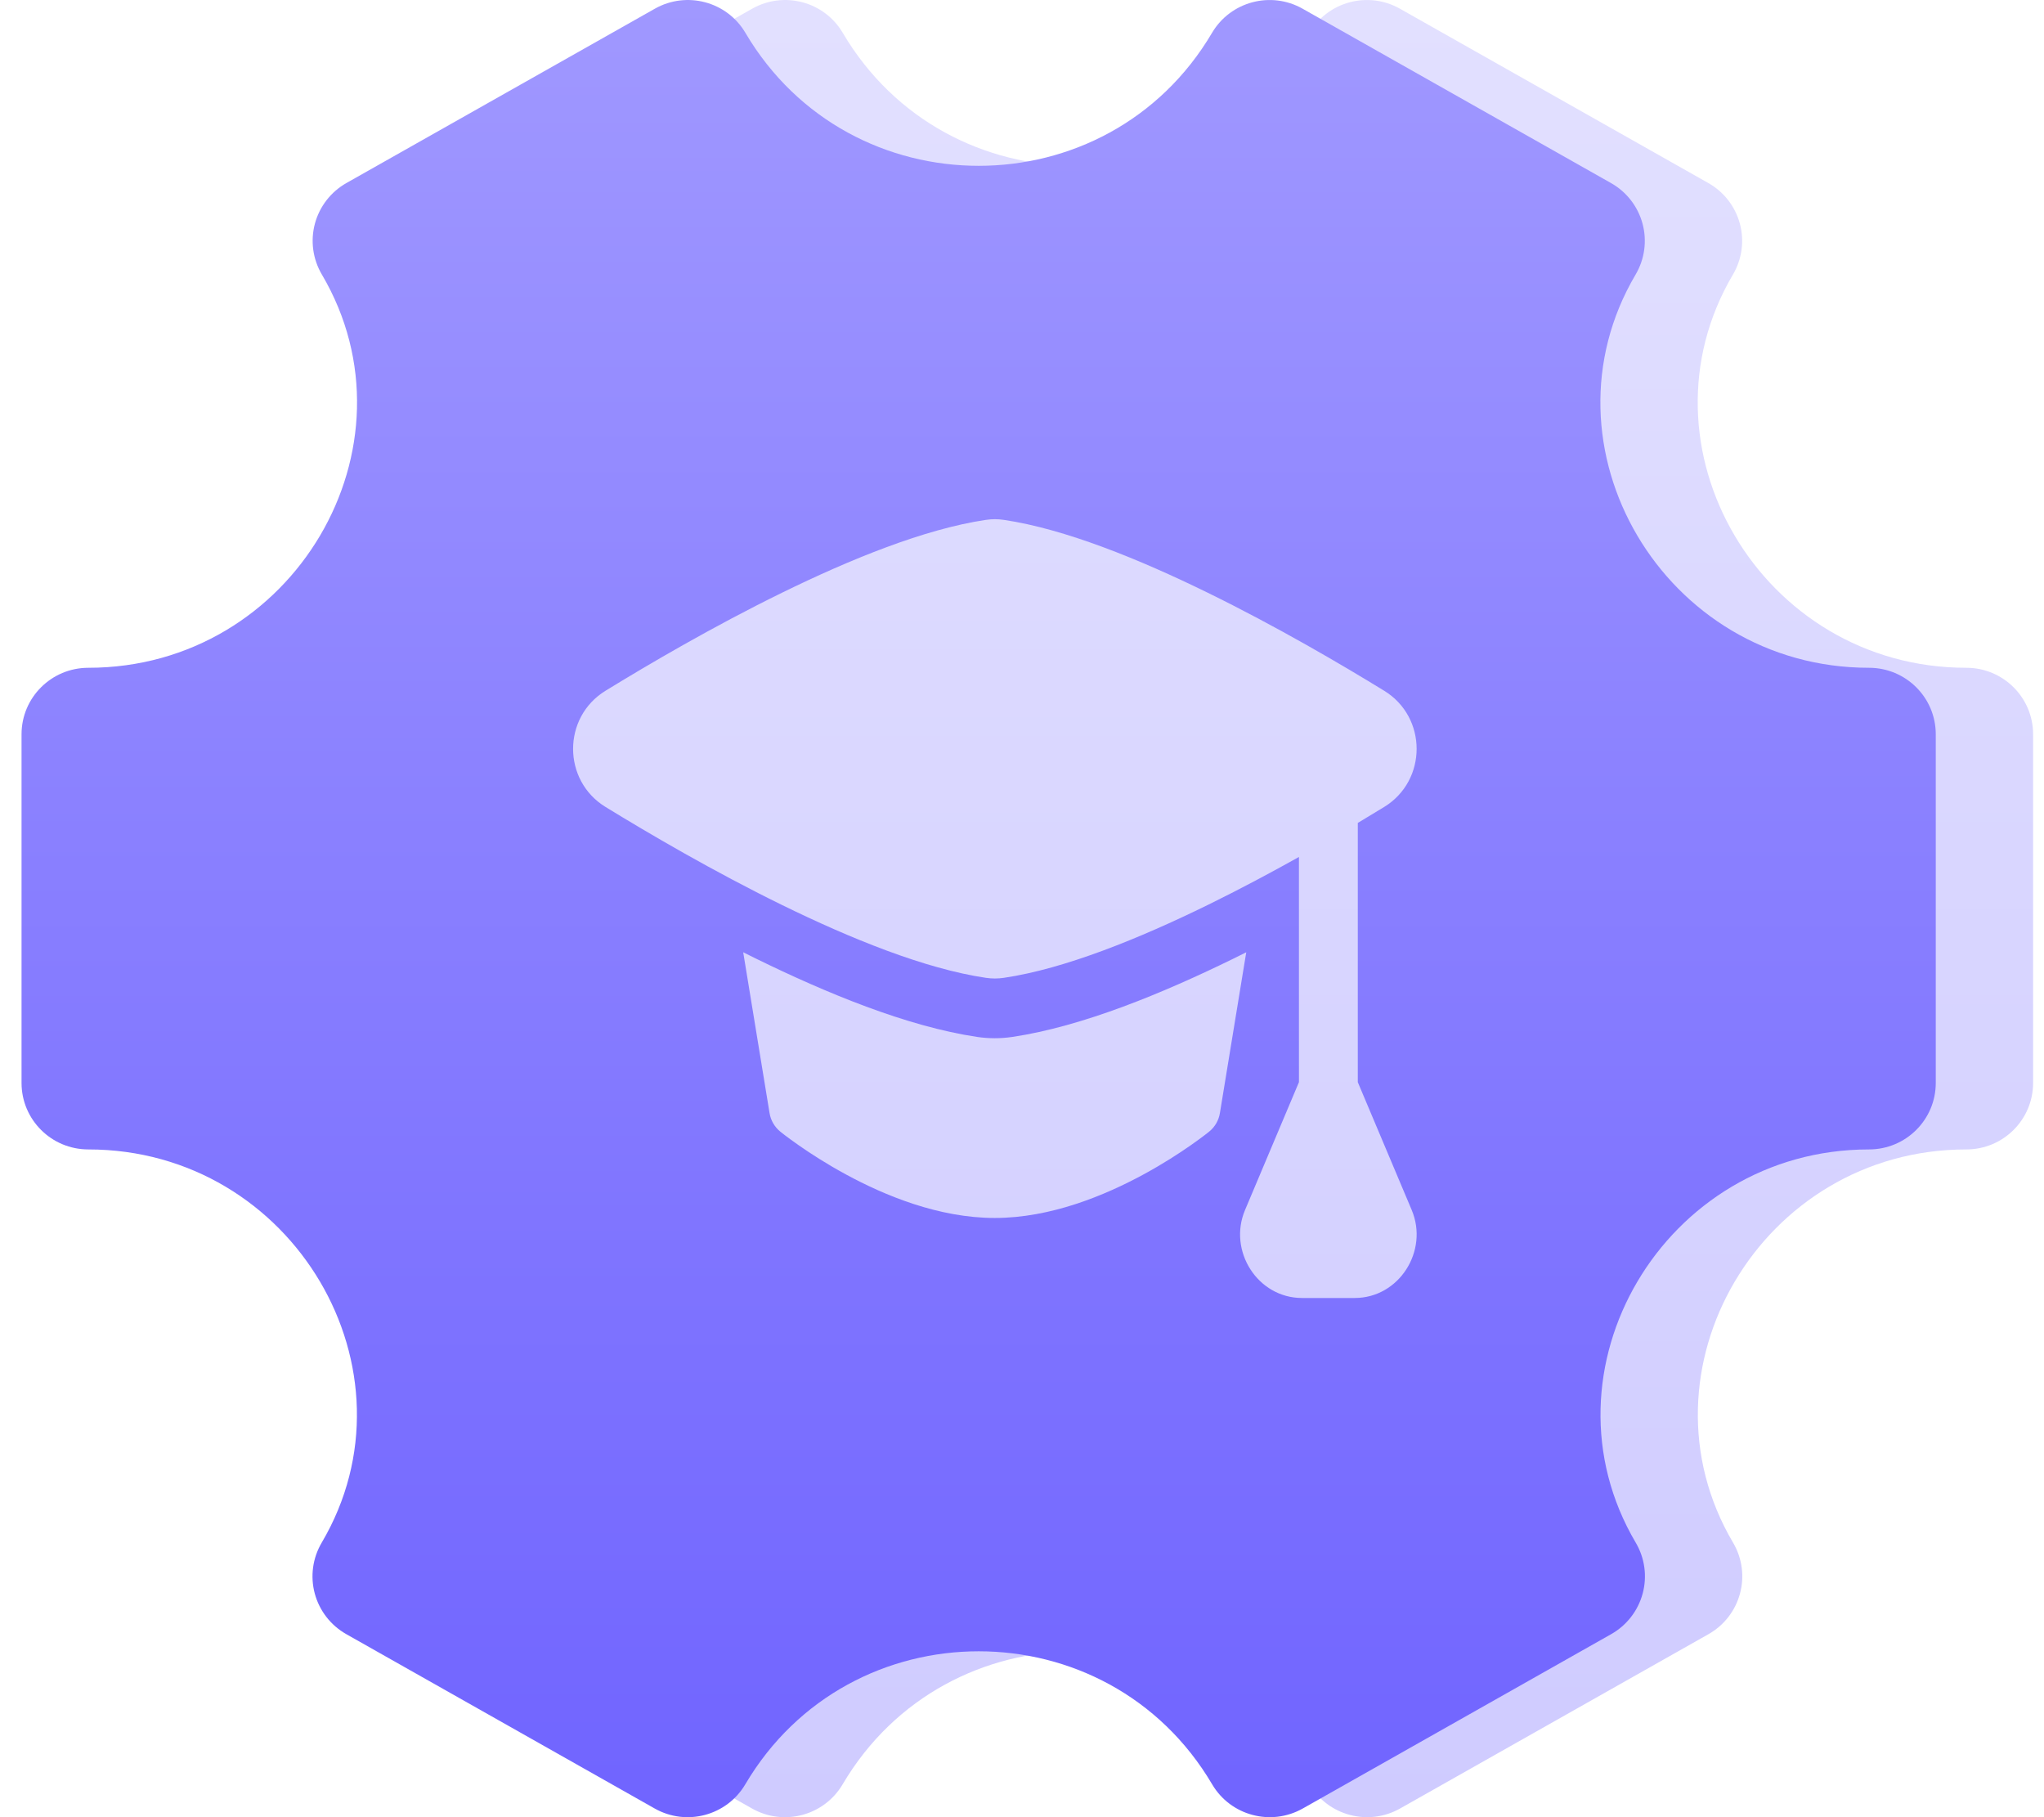
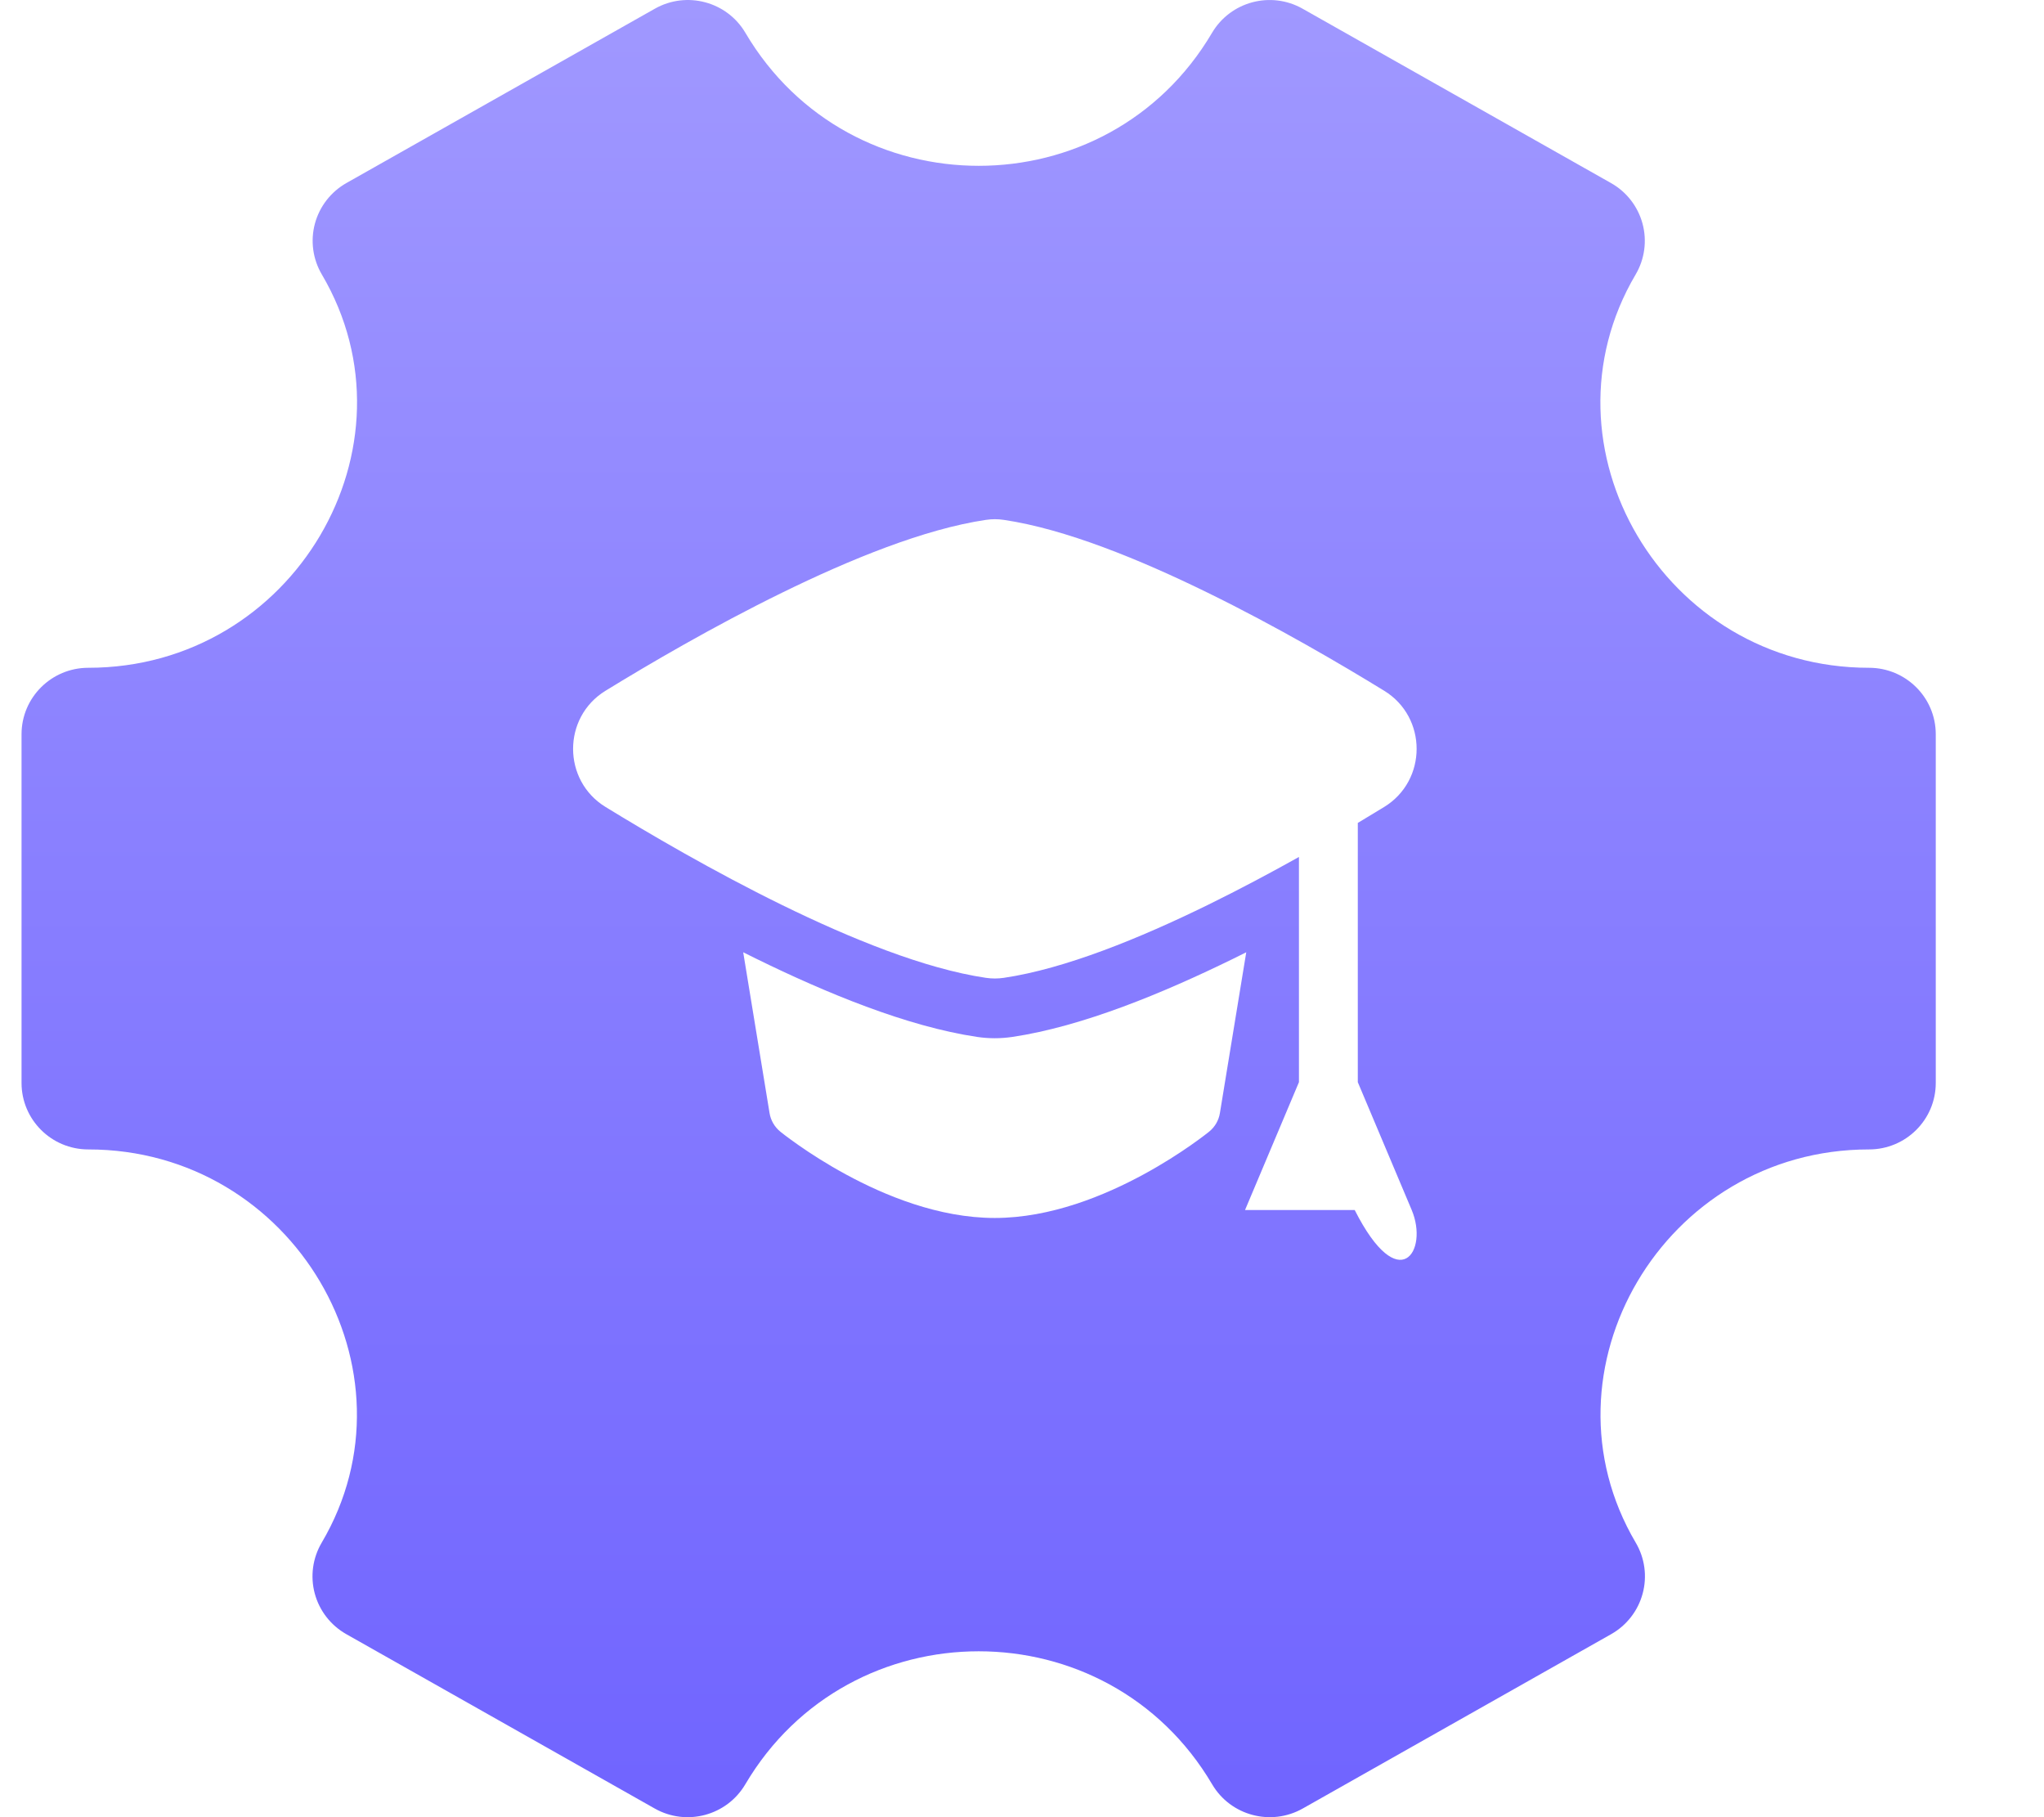
<svg xmlns="http://www.w3.org/2000/svg" width="63" height="56" viewBox="0 0 63 56" fill="none">
-   <path fill-rule="evenodd" clip-rule="evenodd" d="M25.975 1.012C25.406 0.046 24.163 -0.285 23.184 0.268L13.678 5.64C13.199 5.911 12.849 6.362 12.706 6.892C12.564 7.422 12.641 7.986 12.919 8.459C16.043 13.756 12.05 20.579 5.722 20.579C4.586 20.579 3.664 21.496 3.664 22.628V33.373C3.664 34.505 4.586 35.422 5.722 35.422C12.048 35.422 16.04 42.244 12.915 47.541C12.636 48.014 12.559 48.579 12.702 49.109C12.845 49.639 13.195 50.089 13.674 50.36L23.18 55.733C24.158 56.286 25.401 55.954 25.971 54.988C29.196 49.521 37.137 49.521 40.361 54.988C40.931 55.954 42.174 56.285 43.152 55.733L52.659 50.36C53.138 50.089 53.488 49.638 53.63 49.108C53.773 48.579 53.696 48.014 53.417 47.541C50.292 42.242 54.282 35.422 60.606 35.422C61.743 35.422 62.664 34.505 62.664 33.373V22.628C62.664 21.496 61.743 20.579 60.606 20.579C54.28 20.579 50.288 13.757 53.413 8.46C53.692 7.987 53.769 7.422 53.626 6.892C53.483 6.362 53.133 5.911 52.654 5.641L43.148 0.268C42.17 -0.285 40.927 0.047 40.357 1.012C37.135 6.476 29.198 6.476 25.975 1.012Z" fill="url(#paint0_linear_2985_51086)" />
-   <path fill-rule="evenodd" clip-rule="evenodd" d="M20.184 0.268C21.163 -0.285 22.406 0.046 22.975 1.012C26.198 6.476 34.135 6.476 37.357 1.012C37.927 0.047 39.17 -0.285 40.148 0.268L49.654 5.641C50.133 5.911 50.483 6.362 50.626 6.892C50.769 7.422 50.692 7.987 50.413 8.46C47.288 13.757 51.28 20.579 57.606 20.579C58.743 20.579 59.664 21.496 59.664 22.628V33.373C59.664 34.505 58.743 35.422 57.606 35.422C51.282 35.422 47.292 42.242 50.417 47.541C50.696 48.014 50.773 48.579 50.63 49.108C50.488 49.638 50.138 50.089 49.659 50.36L40.153 55.733C39.174 56.285 37.931 55.954 37.361 54.988C34.137 49.521 26.196 49.521 22.971 54.988C22.401 55.954 21.158 56.286 20.18 55.733L10.674 50.36C10.195 50.089 9.845 49.639 9.702 49.109C9.559 48.579 9.636 48.014 9.915 47.541C13.04 42.244 9.048 35.422 2.722 35.422C1.586 35.422 0.664 34.505 0.664 33.373V22.628C0.664 21.496 1.586 20.579 2.722 20.579C9.05 20.579 13.043 13.756 9.92 8.459C9.641 7.986 9.564 7.422 9.706 6.892C9.849 6.362 10.199 5.911 10.678 5.64L20.184 0.268ZM30.939 16.021C30.755 15.993 30.573 15.993 30.388 16.021C28.499 16.3 26.201 17.238 24.103 18.266C21.983 19.304 19.982 20.477 18.662 21.288C17.331 22.105 17.331 24.05 18.662 24.867C19.982 25.677 21.983 26.85 24.103 27.889C26.201 28.916 28.499 29.855 30.388 30.134C30.573 30.161 30.755 30.161 30.939 30.134C32.828 29.855 35.126 28.916 37.224 27.889C38.205 27.408 39.161 26.898 40.036 26.409V33.349L38.374 37.29C37.844 38.545 38.759 40 40.131 40H41.755C43.126 40 44.041 38.545 43.512 37.29L41.85 33.349V25.36C42.143 25.185 42.416 25.02 42.665 24.867C43.996 24.05 43.996 22.105 42.665 21.288C41.345 20.477 39.344 19.304 37.224 18.266C35.126 17.238 32.828 16.3 30.939 16.021ZM22.907 29.346L23.719 34.301C23.755 34.525 23.873 34.728 24.047 34.871L24.049 34.871L24.052 34.874L24.061 34.882L24.093 34.907C24.12 34.928 24.158 34.958 24.206 34.995C24.304 35.069 24.444 35.172 24.62 35.295C24.972 35.541 25.473 35.867 26.076 36.194C27.261 36.837 28.929 37.534 30.66 37.534C32.39 37.534 34.058 36.837 35.243 36.194C35.846 35.867 36.347 35.541 36.699 35.295C36.875 35.172 37.015 35.069 37.112 34.995C37.161 34.958 37.199 34.928 37.226 34.907L37.258 34.882L37.267 34.874L37.27 34.871L37.272 34.87C37.447 34.728 37.564 34.525 37.6 34.301L38.412 29.346C38.277 29.414 38.142 29.481 38.007 29.547C35.879 30.589 33.373 31.634 31.195 31.956C30.838 32.008 30.481 32.008 30.124 31.956C27.946 31.634 25.44 30.589 23.312 29.547C23.177 29.481 23.042 29.414 22.907 29.346Z" fill="url(#paint1_linear_2985_51086)" />
+   <path fill-rule="evenodd" clip-rule="evenodd" d="M20.184 0.268C21.163 -0.285 22.406 0.046 22.975 1.012C26.198 6.476 34.135 6.476 37.357 1.012C37.927 0.047 39.17 -0.285 40.148 0.268L49.654 5.641C50.133 5.911 50.483 6.362 50.626 6.892C50.769 7.422 50.692 7.987 50.413 8.46C47.288 13.757 51.28 20.579 57.606 20.579C58.743 20.579 59.664 21.496 59.664 22.628V33.373C59.664 34.505 58.743 35.422 57.606 35.422C51.282 35.422 47.292 42.242 50.417 47.541C50.696 48.014 50.773 48.579 50.63 49.108C50.488 49.638 50.138 50.089 49.659 50.36L40.153 55.733C39.174 56.285 37.931 55.954 37.361 54.988C34.137 49.521 26.196 49.521 22.971 54.988C22.401 55.954 21.158 56.286 20.18 55.733L10.674 50.36C10.195 50.089 9.845 49.639 9.702 49.109C9.559 48.579 9.636 48.014 9.915 47.541C13.04 42.244 9.048 35.422 2.722 35.422C1.586 35.422 0.664 34.505 0.664 33.373V22.628C0.664 21.496 1.586 20.579 2.722 20.579C9.05 20.579 13.043 13.756 9.92 8.459C9.641 7.986 9.564 7.422 9.706 6.892C9.849 6.362 10.199 5.911 10.678 5.64L20.184 0.268ZM30.939 16.021C30.755 15.993 30.573 15.993 30.388 16.021C28.499 16.3 26.201 17.238 24.103 18.266C21.983 19.304 19.982 20.477 18.662 21.288C17.331 22.105 17.331 24.05 18.662 24.867C19.982 25.677 21.983 26.85 24.103 27.889C26.201 28.916 28.499 29.855 30.388 30.134C30.573 30.161 30.755 30.161 30.939 30.134C32.828 29.855 35.126 28.916 37.224 27.889C38.205 27.408 39.161 26.898 40.036 26.409V33.349L38.374 37.29H41.755C43.126 40 44.041 38.545 43.512 37.29L41.85 33.349V25.36C42.143 25.185 42.416 25.02 42.665 24.867C43.996 24.05 43.996 22.105 42.665 21.288C41.345 20.477 39.344 19.304 37.224 18.266C35.126 17.238 32.828 16.3 30.939 16.021ZM22.907 29.346L23.719 34.301C23.755 34.525 23.873 34.728 24.047 34.871L24.049 34.871L24.052 34.874L24.061 34.882L24.093 34.907C24.12 34.928 24.158 34.958 24.206 34.995C24.304 35.069 24.444 35.172 24.62 35.295C24.972 35.541 25.473 35.867 26.076 36.194C27.261 36.837 28.929 37.534 30.66 37.534C32.39 37.534 34.058 36.837 35.243 36.194C35.846 35.867 36.347 35.541 36.699 35.295C36.875 35.172 37.015 35.069 37.112 34.995C37.161 34.958 37.199 34.928 37.226 34.907L37.258 34.882L37.267 34.874L37.27 34.871L37.272 34.87C37.447 34.728 37.564 34.525 37.6 34.301L38.412 29.346C38.277 29.414 38.142 29.481 38.007 29.547C35.879 30.589 33.373 31.634 31.195 31.956C30.838 32.008 30.481 32.008 30.124 31.956C27.946 31.634 25.44 30.589 23.312 29.547C23.177 29.481 23.042 29.414 22.907 29.346Z" fill="url(#paint1_linear_2985_51086)" />
  <defs>
    <linearGradient id="paint0_linear_2985_51086" x1="33.164" y1="0" x2="33.164" y2="56" gradientUnits="userSpaceOnUse">
      <stop stop-color="#E2E0FF" />
      <stop offset="1" stop-color="#CFCBFF" />
    </linearGradient>
    <linearGradient id="paint1_linear_2985_51086" x1="30.164" y1="0" x2="30.164" y2="56" gradientUnits="userSpaceOnUse">
      <stop stop-color="#A098FF" />
      <stop offset="1" stop-color="#7064FF" />
    </linearGradient>
  </defs>
</svg>